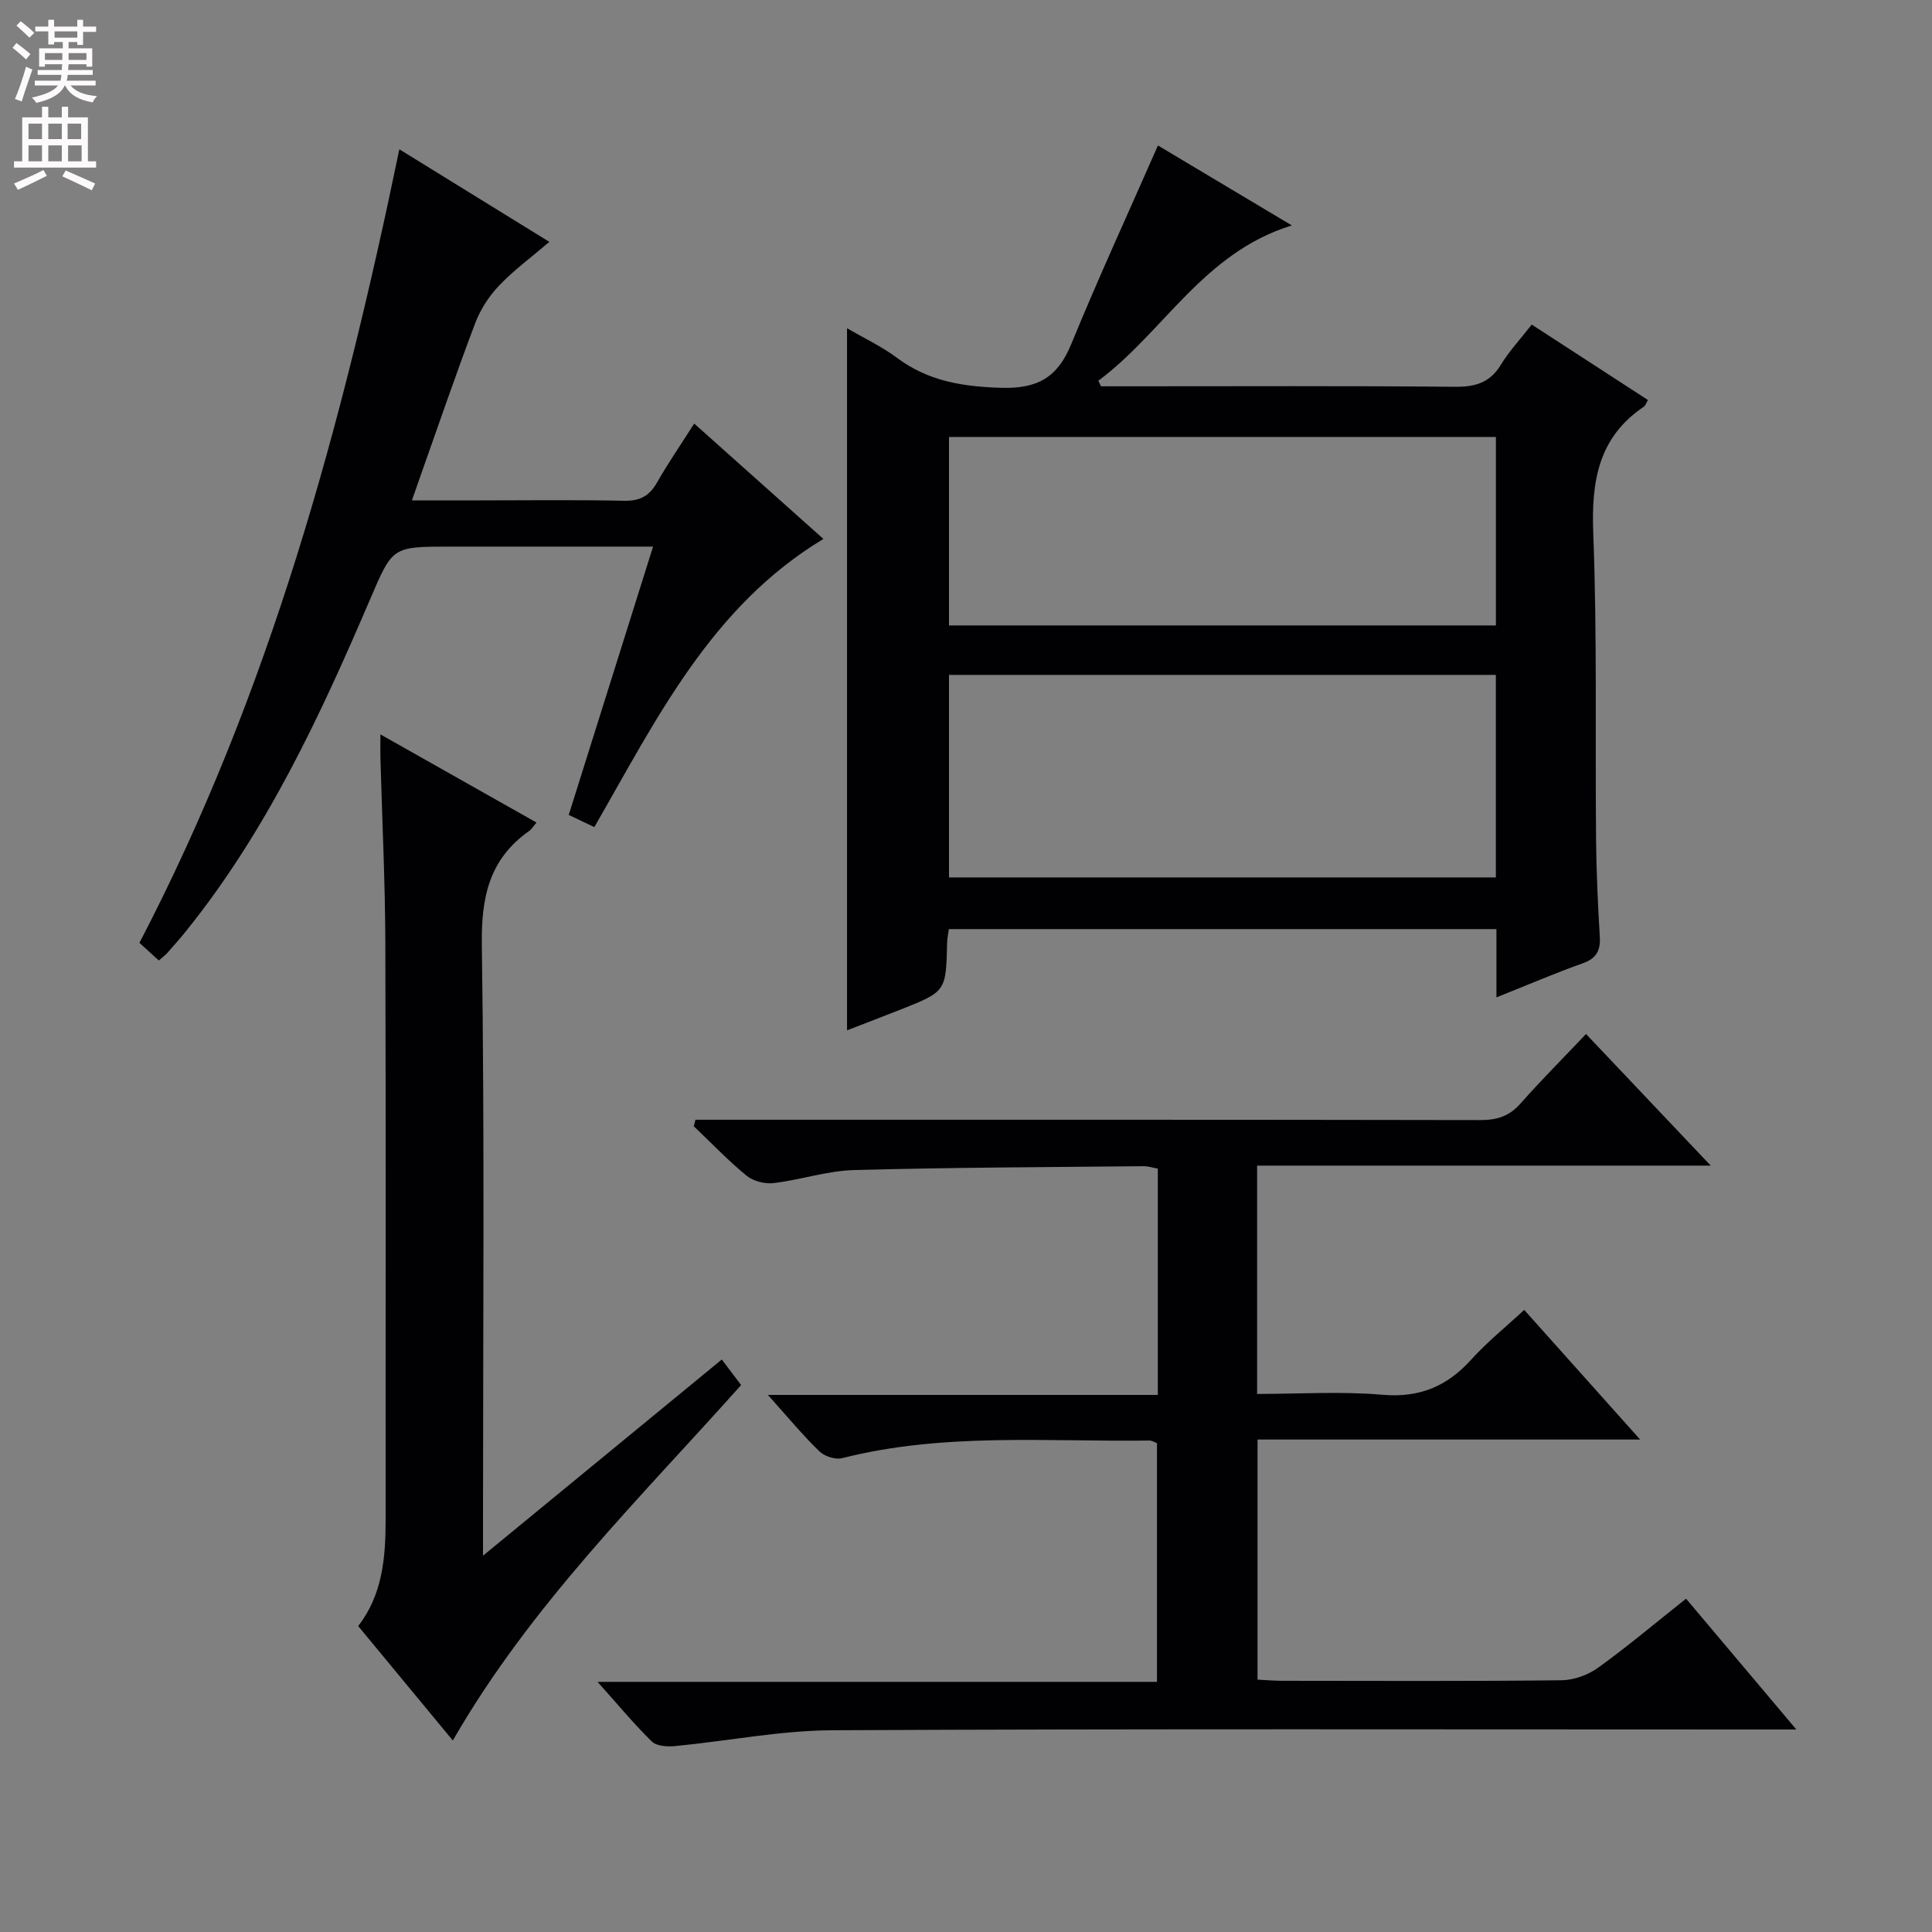
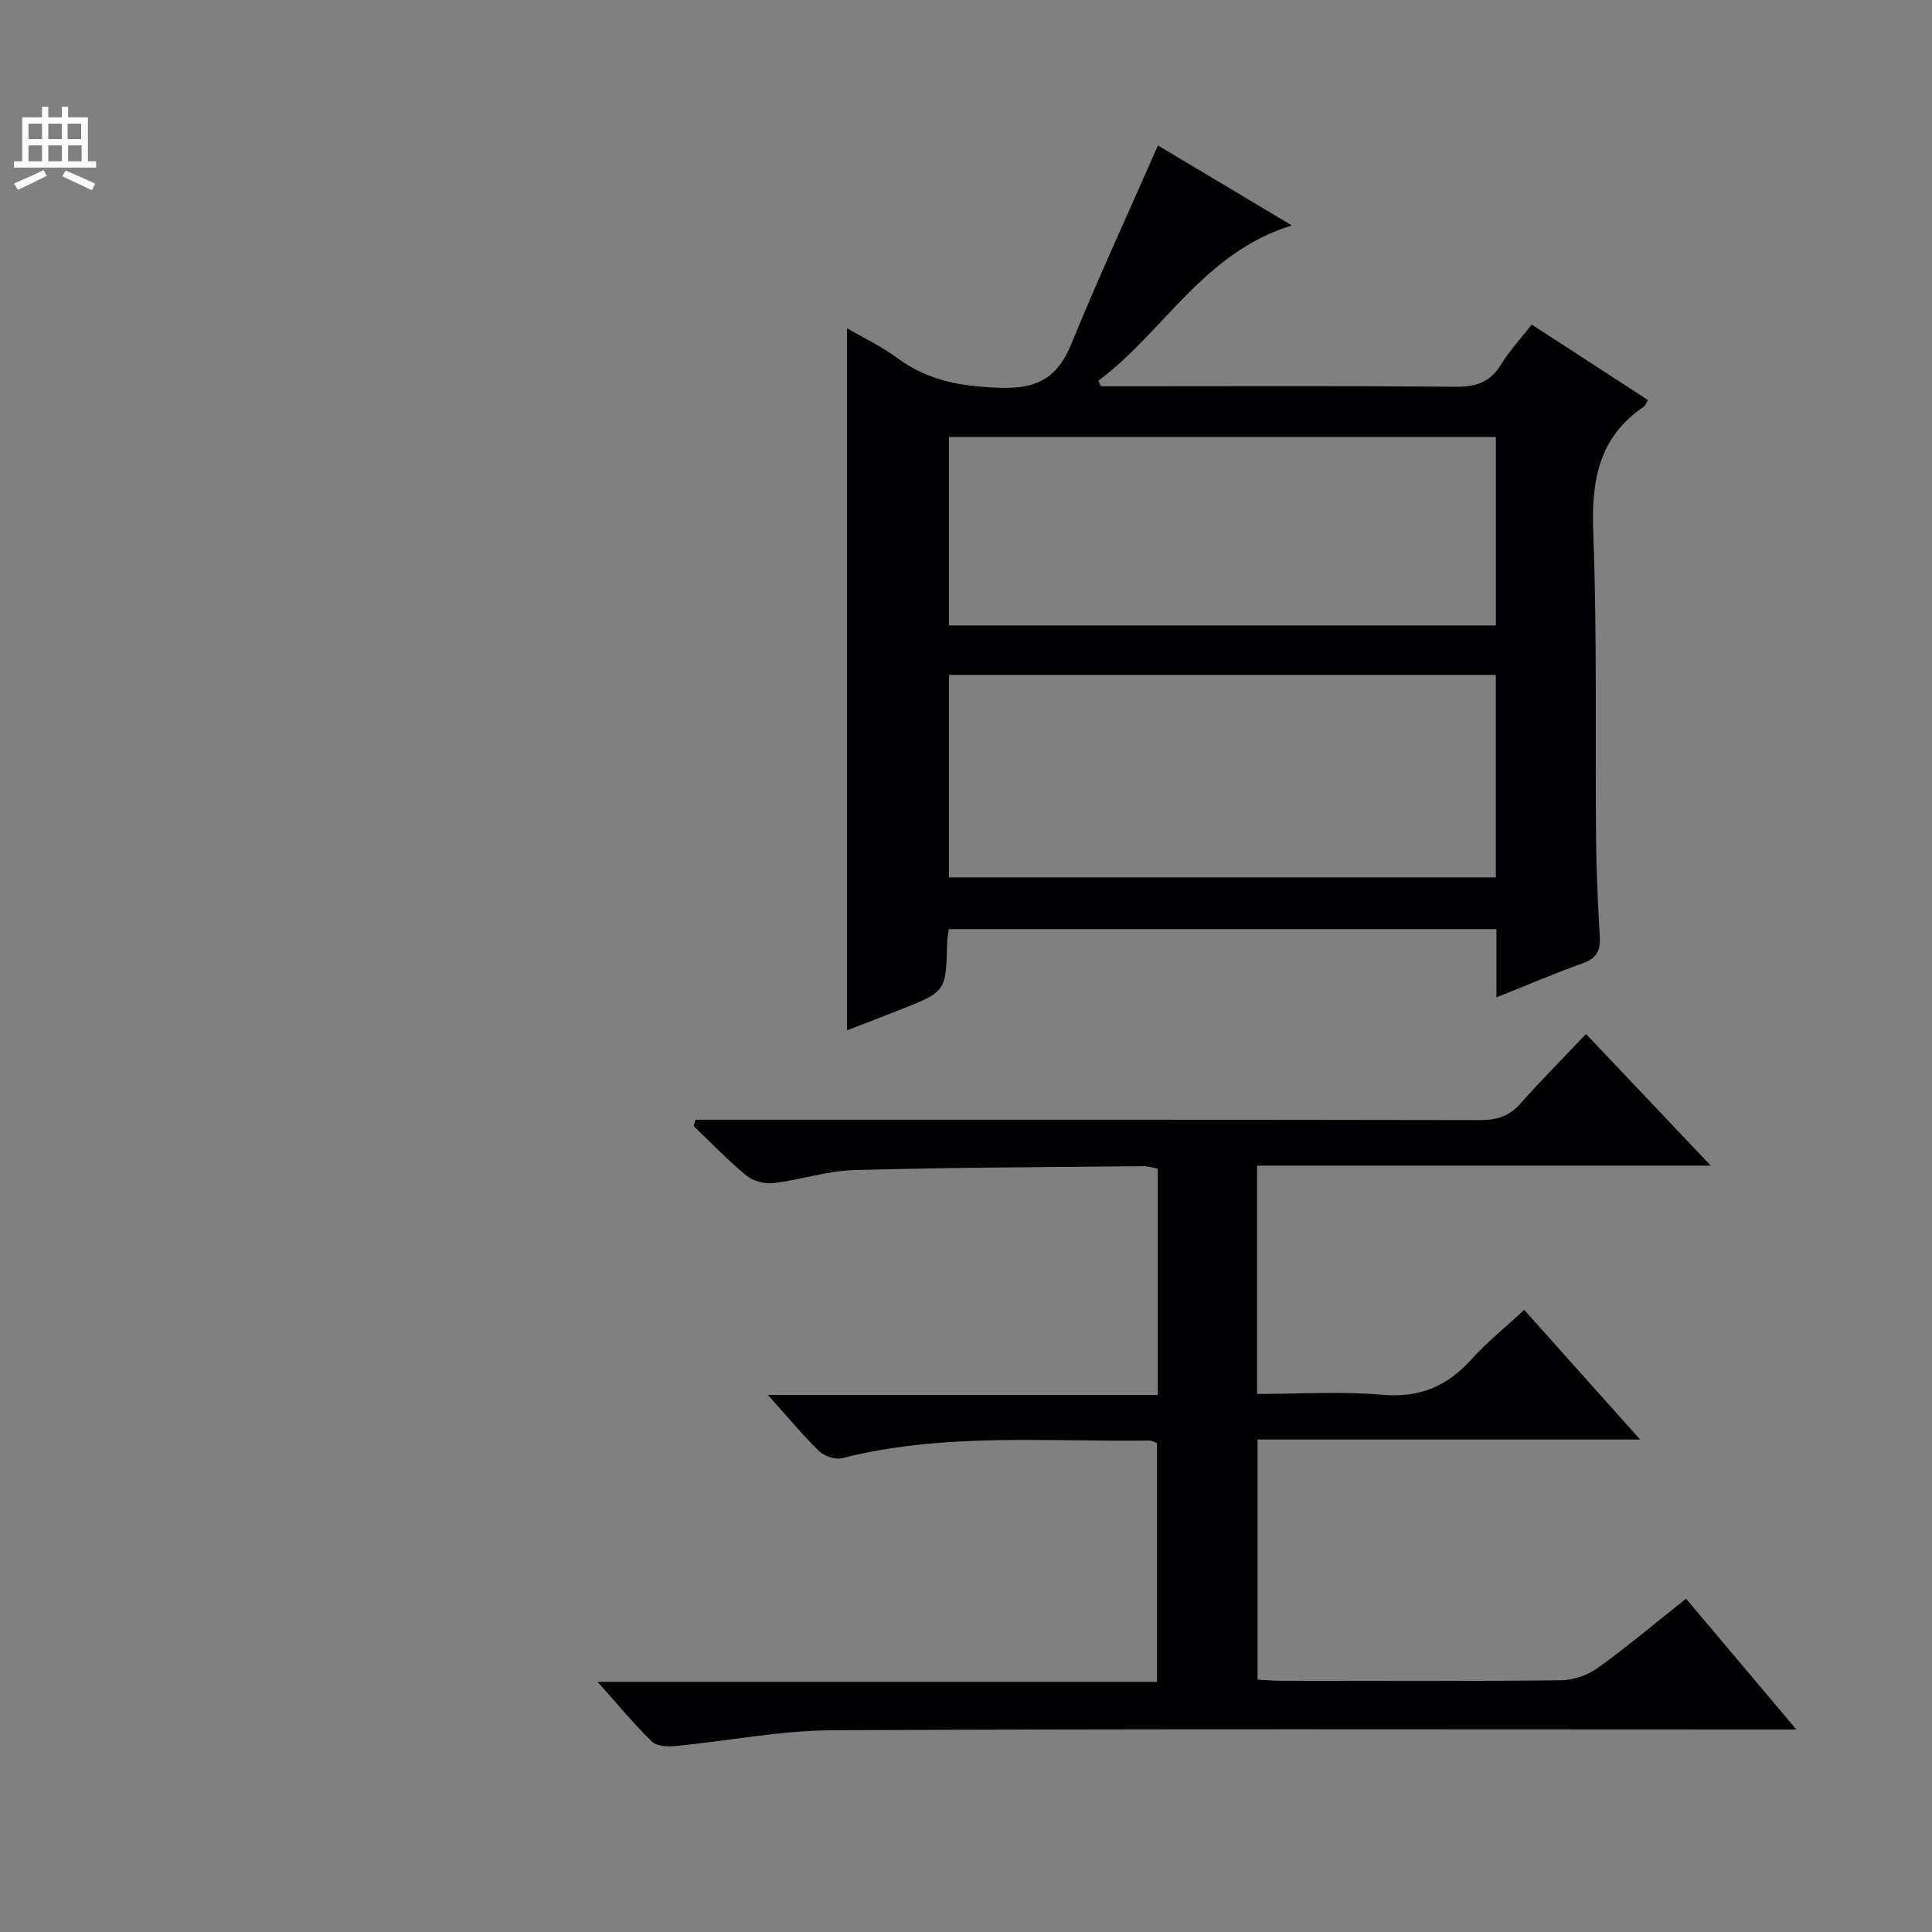
<svg xmlns="http://www.w3.org/2000/svg" enable-background="new 0 0 400 400" viewBox="0 0 400 400">
  <rect x="0" y="0" width="400" height="400" fill="#808080" stroke="none" />
  <g fill="#010103">
    <path d="m309.82 206.5c0-5.3 0-9.58 0-14.14-37.94 0-75.5 0-113.37 0-.13.99-.34 1.93-.36 2.87-.24 10.07-.23 10.07-9.72 13.82-3.53 1.39-7.08 2.75-11 4.27 0-48.53 0-96.64 0-145.36 3.43 2 7.14 3.74 10.35 6.13 6.44 4.8 13.47 5.94 21.41 6.2 7.65.25 11.82-2.1 14.67-9.07 5.58-13.62 11.75-27 17.94-41.1 8.3 4.95 17.58 10.5 27.72 16.55-18.32 5.65-26.49 22.05-40.06 32.16.18.38.37.77.55 1.15h6.29c22.32 0 44.64-.11 66.96.1 4.21.04 7.26-.82 9.54-4.56 1.71-2.81 4-5.26 6.39-8.32 8.12 5.27 16.1 10.45 24.06 15.62-.46.79-.55 1.18-.79 1.34-9.53 6.39-10.95 15.54-10.53 26.34.81 21.12.38 42.29.58 63.45.06 6.64.38 13.29.77 19.92.17 2.87-.62 4.54-3.53 5.57-5.74 2.04-11.35 4.46-17.87 7.06zm-113.34-66.77v41.93h113.22c0-14.1 0-27.85 0-41.93-37.79 0-75.35 0-113.22 0zm113.23-49.26c-38.07 0-75.73 0-113.23 0v39.02h113.23c0-13.1 0-25.87 0-39.02z" />
    <path d="m315.57 271.2c7.99 8.94 15.62 17.46 24 26.84-26.95 0-52.93 0-79.21 0v49.71c1.72.09 3.33.23 4.95.24 19.33.02 38.66.11 57.98-.11 2.56-.03 5.49-1.09 7.58-2.6 6.06-4.36 11.79-9.2 18.21-14.29 7.43 8.82 14.72 17.46 22.83 27.08-3.22 0-5.14 0-7.07 0-64.15 0-128.3-.16-192.45.16-10.88.05-21.74 2.23-32.62 3.28-1.6.15-3.83.02-4.82-.95-3.76-3.69-7.13-7.77-11.23-12.35h115.82c0-16.67 0-32.91 0-49.41-.39-.14-.98-.55-1.57-.55-21.24.28-42.61-1.68-63.59 3.64-1.4.36-3.66-.36-4.73-1.4-3.44-3.33-6.51-7.05-10.67-11.69h80.73c0-16.12 0-31.39 0-46.85-1.04-.18-2-.51-2.96-.5-19.98.2-39.96.25-59.93.8-5.58.15-11.09 2.04-16.69 2.7-1.8.21-4.19-.41-5.57-1.54-3.85-3.16-7.3-6.79-10.92-10.23.12-.45.23-.9.35-1.35h5.53c52.32 0 104.64-.03 156.96.07 3.43.01 5.98-.79 8.29-3.39 4.28-4.84 8.85-9.42 13.6-14.43 8.71 9.2 16.79 17.71 25.82 27.25-32.07 0-62.89 0-93.92 0v47.27c8.72 0 17.39-.57 25.94.17 7.7.67 13.39-1.74 18.41-7.3 3.23-3.58 7.02-6.62 10.95-10.27z" />
-     <path d="m111.08 170.3c-.65.76-1 1.37-1.52 1.74-8.29 5.83-9.95 13.74-9.8 23.65.58 39.98.24 79.97.24 119.96v6.44c16.97-13.94 33.09-27.19 49.44-40.62 1.45 1.91 2.63 3.48 4 5.29-20.98 23.52-43.55 45.54-59.69 73.59-6.57-7.94-12.97-15.68-19.59-23.69 5-6.44 5.68-14.09 5.68-21.96-.03-39.82.07-79.64-.06-119.46-.04-12.81-.67-25.61-1.02-38.42-.03-1.28 0-2.55 0-4.77 11.21 6.33 21.69 12.25 32.32 18.25z" />
-     <path d="m82.68 30.91c10.27 6.34 19.85 12.25 31.06 19.17-3.82 3.26-7.41 5.89-10.42 9.06-2.09 2.19-3.87 4.95-4.94 7.78-3.99 10.54-7.64 21.22-11.41 31.85-.48 1.35-.94 2.72-1.68 4.83h13.93c10 0 20-.14 29.99.08 3.27.07 5.23-.99 6.82-3.78 2.28-4.01 4.91-7.82 7.7-12.2 9.03 8.06 17.68 15.78 26.75 23.88-23.29 14.03-34.53 37.29-47.43 59.66-1.72-.82-3.31-1.57-5.3-2.52 5.79-18.43 11.53-36.69 17.46-55.55-14.49 0-28.29 0-42.08 0-11.94 0-11.85.04-16.48 10.85-10.35 24.19-21.43 48-38.09 68.7-1.25 1.55-2.57 3.05-3.9 4.55-.43.49-.97.88-1.78 1.59-1.33-1.21-2.62-2.38-4.01-3.66 26.92-51.62 41.93-106.94 53.81-164.29z" />
  </g>
-   <path d="m2.6 9.9.8-1c.9.7 1.9 1.4 2.9 2.3l-.9 1.1c-1.1-1-2-1.8-2.8-2.4zm.5 10.6c.9-2.1 1.6-4.3 2.3-6.7.4.2.8.4 1.3.6-.7 2.1-1.5 4.3-2.2 6.6zm.3-15.2.9-.9c1 .8 2 1.6 2.8 2.4l-1 1c-.9-.9-1.8-1.7-2.7-2.5zm12.6-1.2h1.2v1.4h2.7v1.1h-2.7v2.7h-1.2v-.6h-1.8v1.3h4.9v3.8h-1.2v-.5h-3.7c0 .4-.1.9-.1 1.2h5.1v1h-5.2c0 .5-.1.9-.2 1.2h6v1h-5.2c1.1 1.3 2.9 2 5.5 2.2-.4.4-.7.8-.9 1.3-2.9-.5-4.8-1.6-5.7-3.5h-.1c-.8 1.7-2.7 2.9-5.9 3.6-.2-.4-.6-.8-.9-1.1 2.8-.6 4.6-1.4 5.4-2.5h-4.8v-1h5.3c.1-.3.2-.7.2-1.2h-4.9v-1h5c0-.4 0-.8.1-1.2h-3.6v.5h-1.2v-3.8h4.9v-1.3h-1.8v.5h-1.2v-2.7h-2.7v-1h2.7v-1.4h1.2v1.4h4.8zm-6.7 8.3h3.6c0-.4 0-.9 0-1.4h-3.6zm1.9-4.6h4.8v-1.3h-4.7v1.3zm6.7 3.2h-3.7v1.4h3.7z" fill="#fcfafa" />
  <path d="m8.7 22.1h1.3v2.2h2.8v-2.2h1.3v2.2h4.1v9.1h1.7v1.3h-17v-1.3h1.7v-9.1h4.1zm.3 13.1.7 1.2c-1.8.9-3.8 1.9-6 2.9-.2-.4-.5-.8-.8-1.3 2.3-1 4.4-1.9 6.1-2.8zm-3.1-6.4h2.8v-3.2h-2.8zm0 4.6h2.8v-3.3h-2.8zm4.1-4.6h2.8v-3.2h-2.8zm0 4.6h2.8v-3.3h-2.8zm3.6 1.9c2.1.9 4.1 1.8 6.1 2.7l-.7 1.4c-2.2-1.1-4.2-2-6.1-2.9zm3.2-9.7h-2.8v3.2h2.8zm-2.7 7.8h2.8v-3.3h-2.8z" fill="#fcfafa" />
</svg>